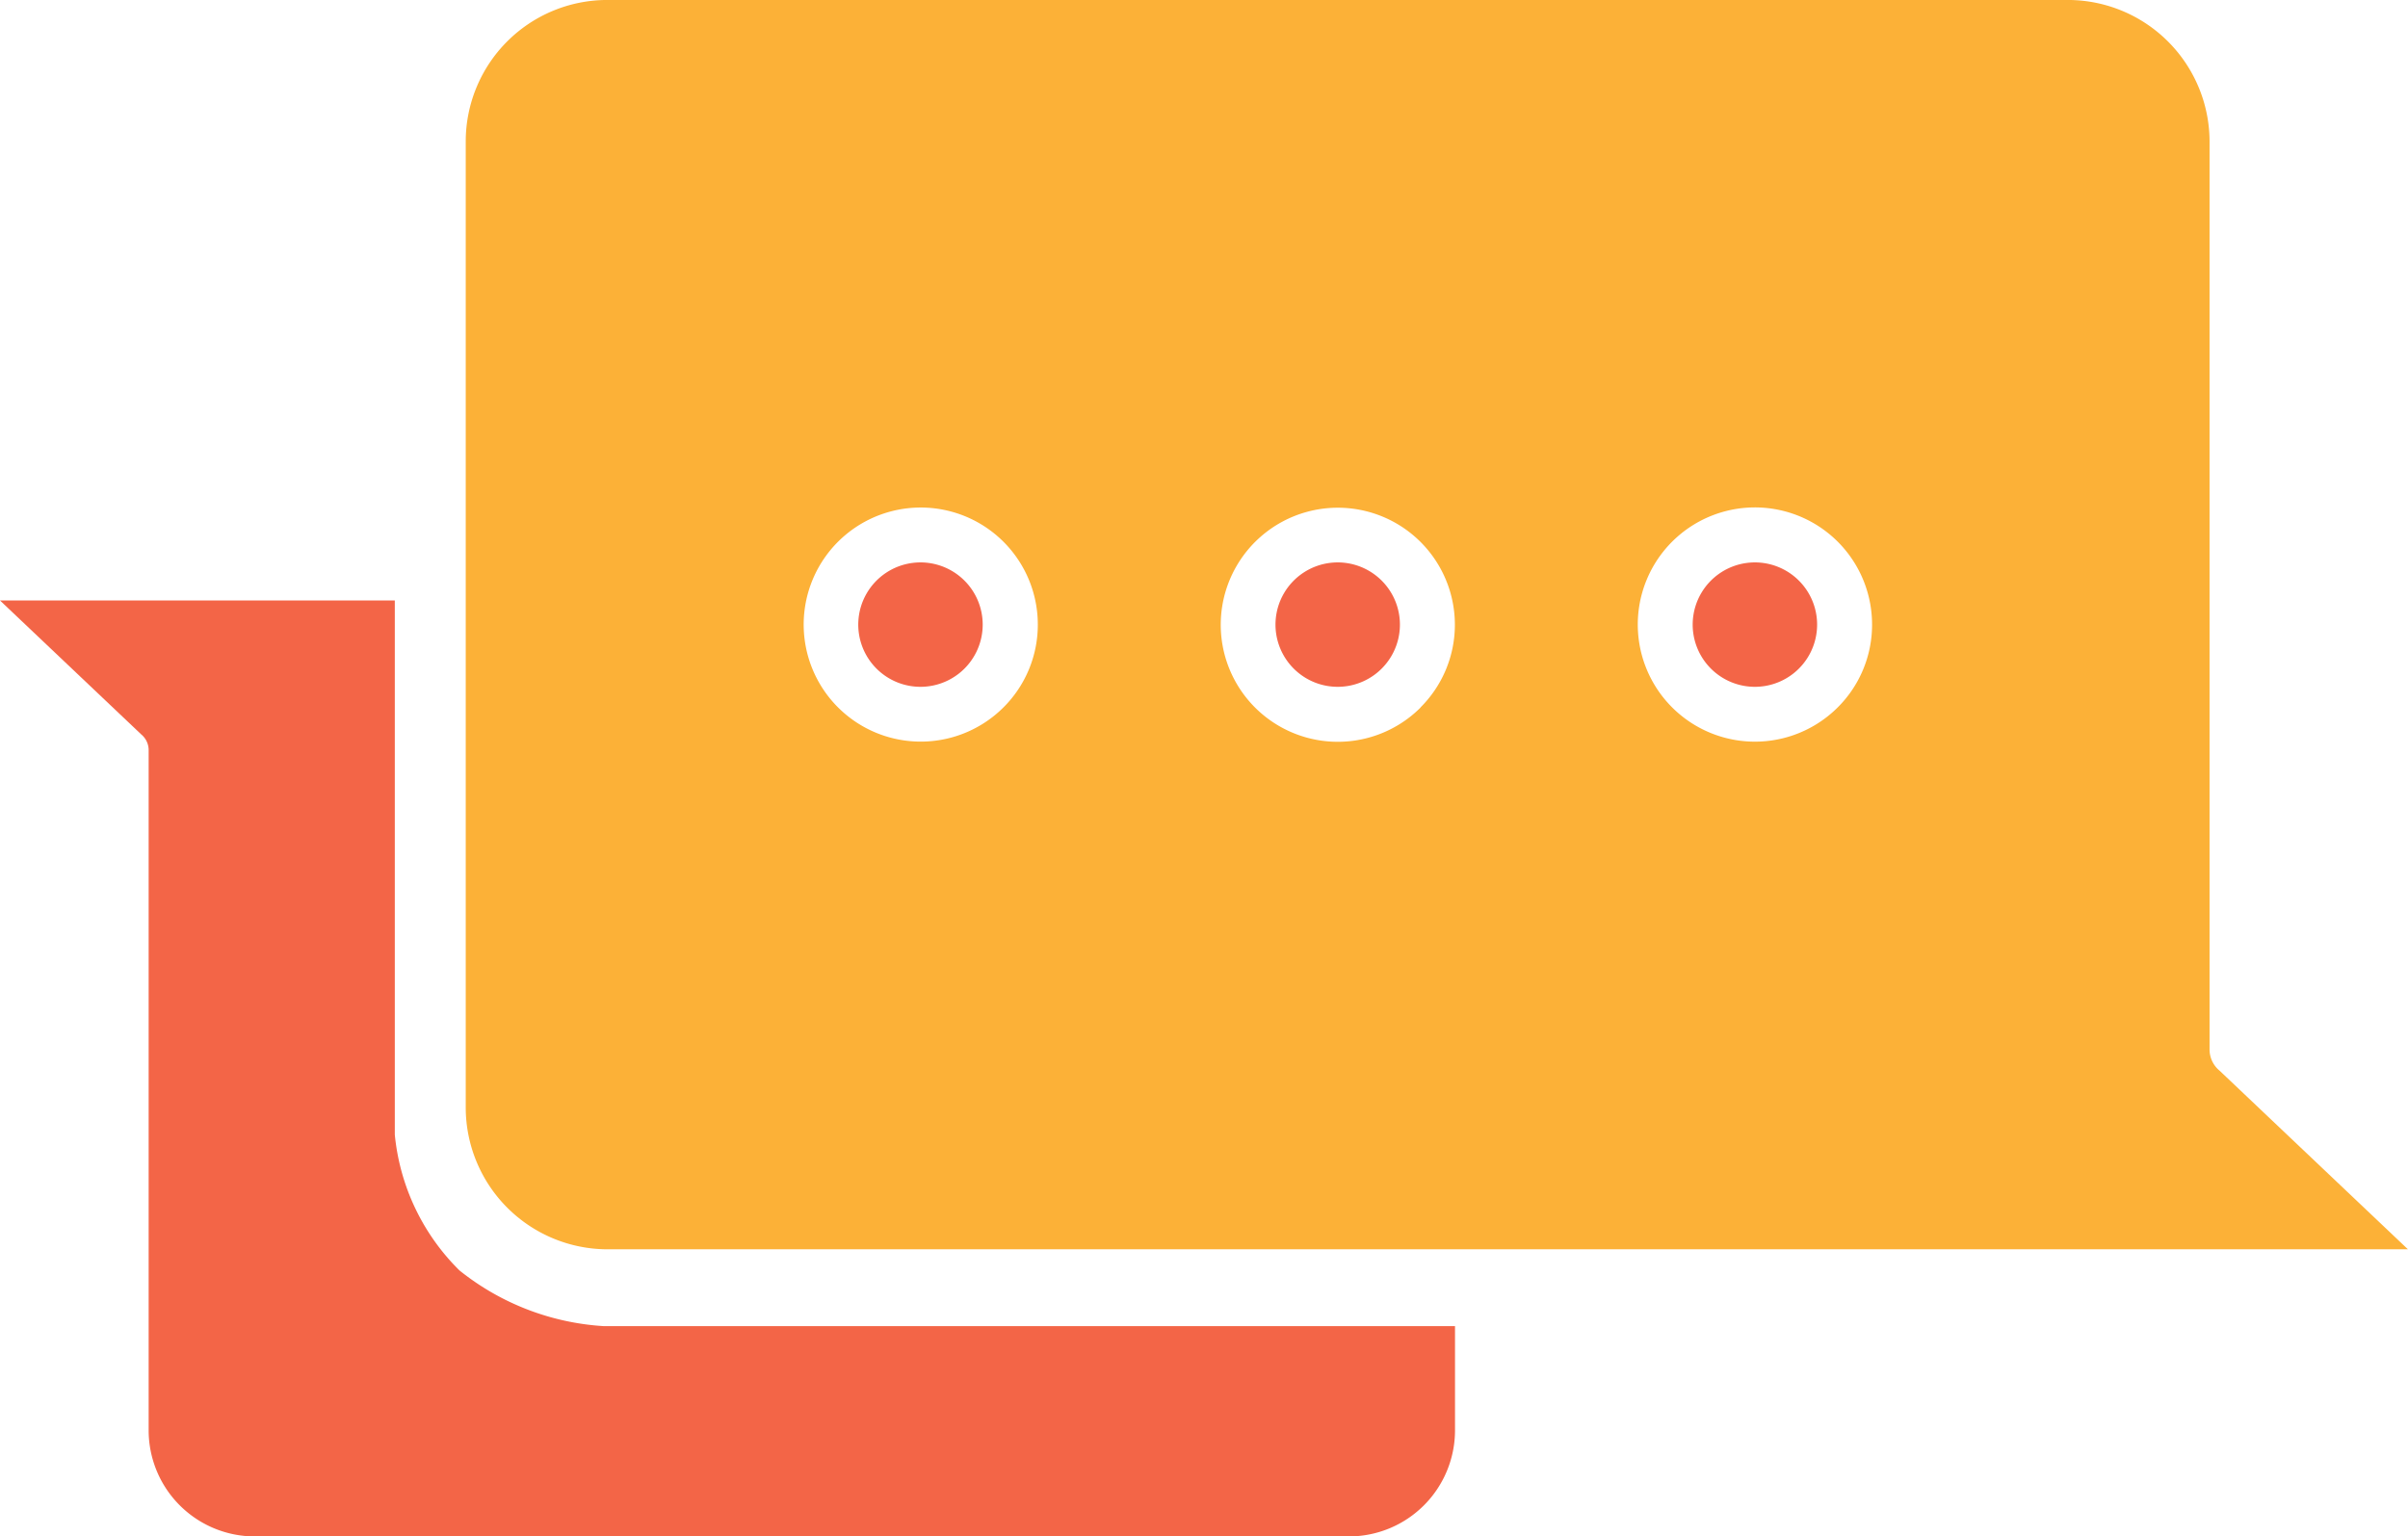
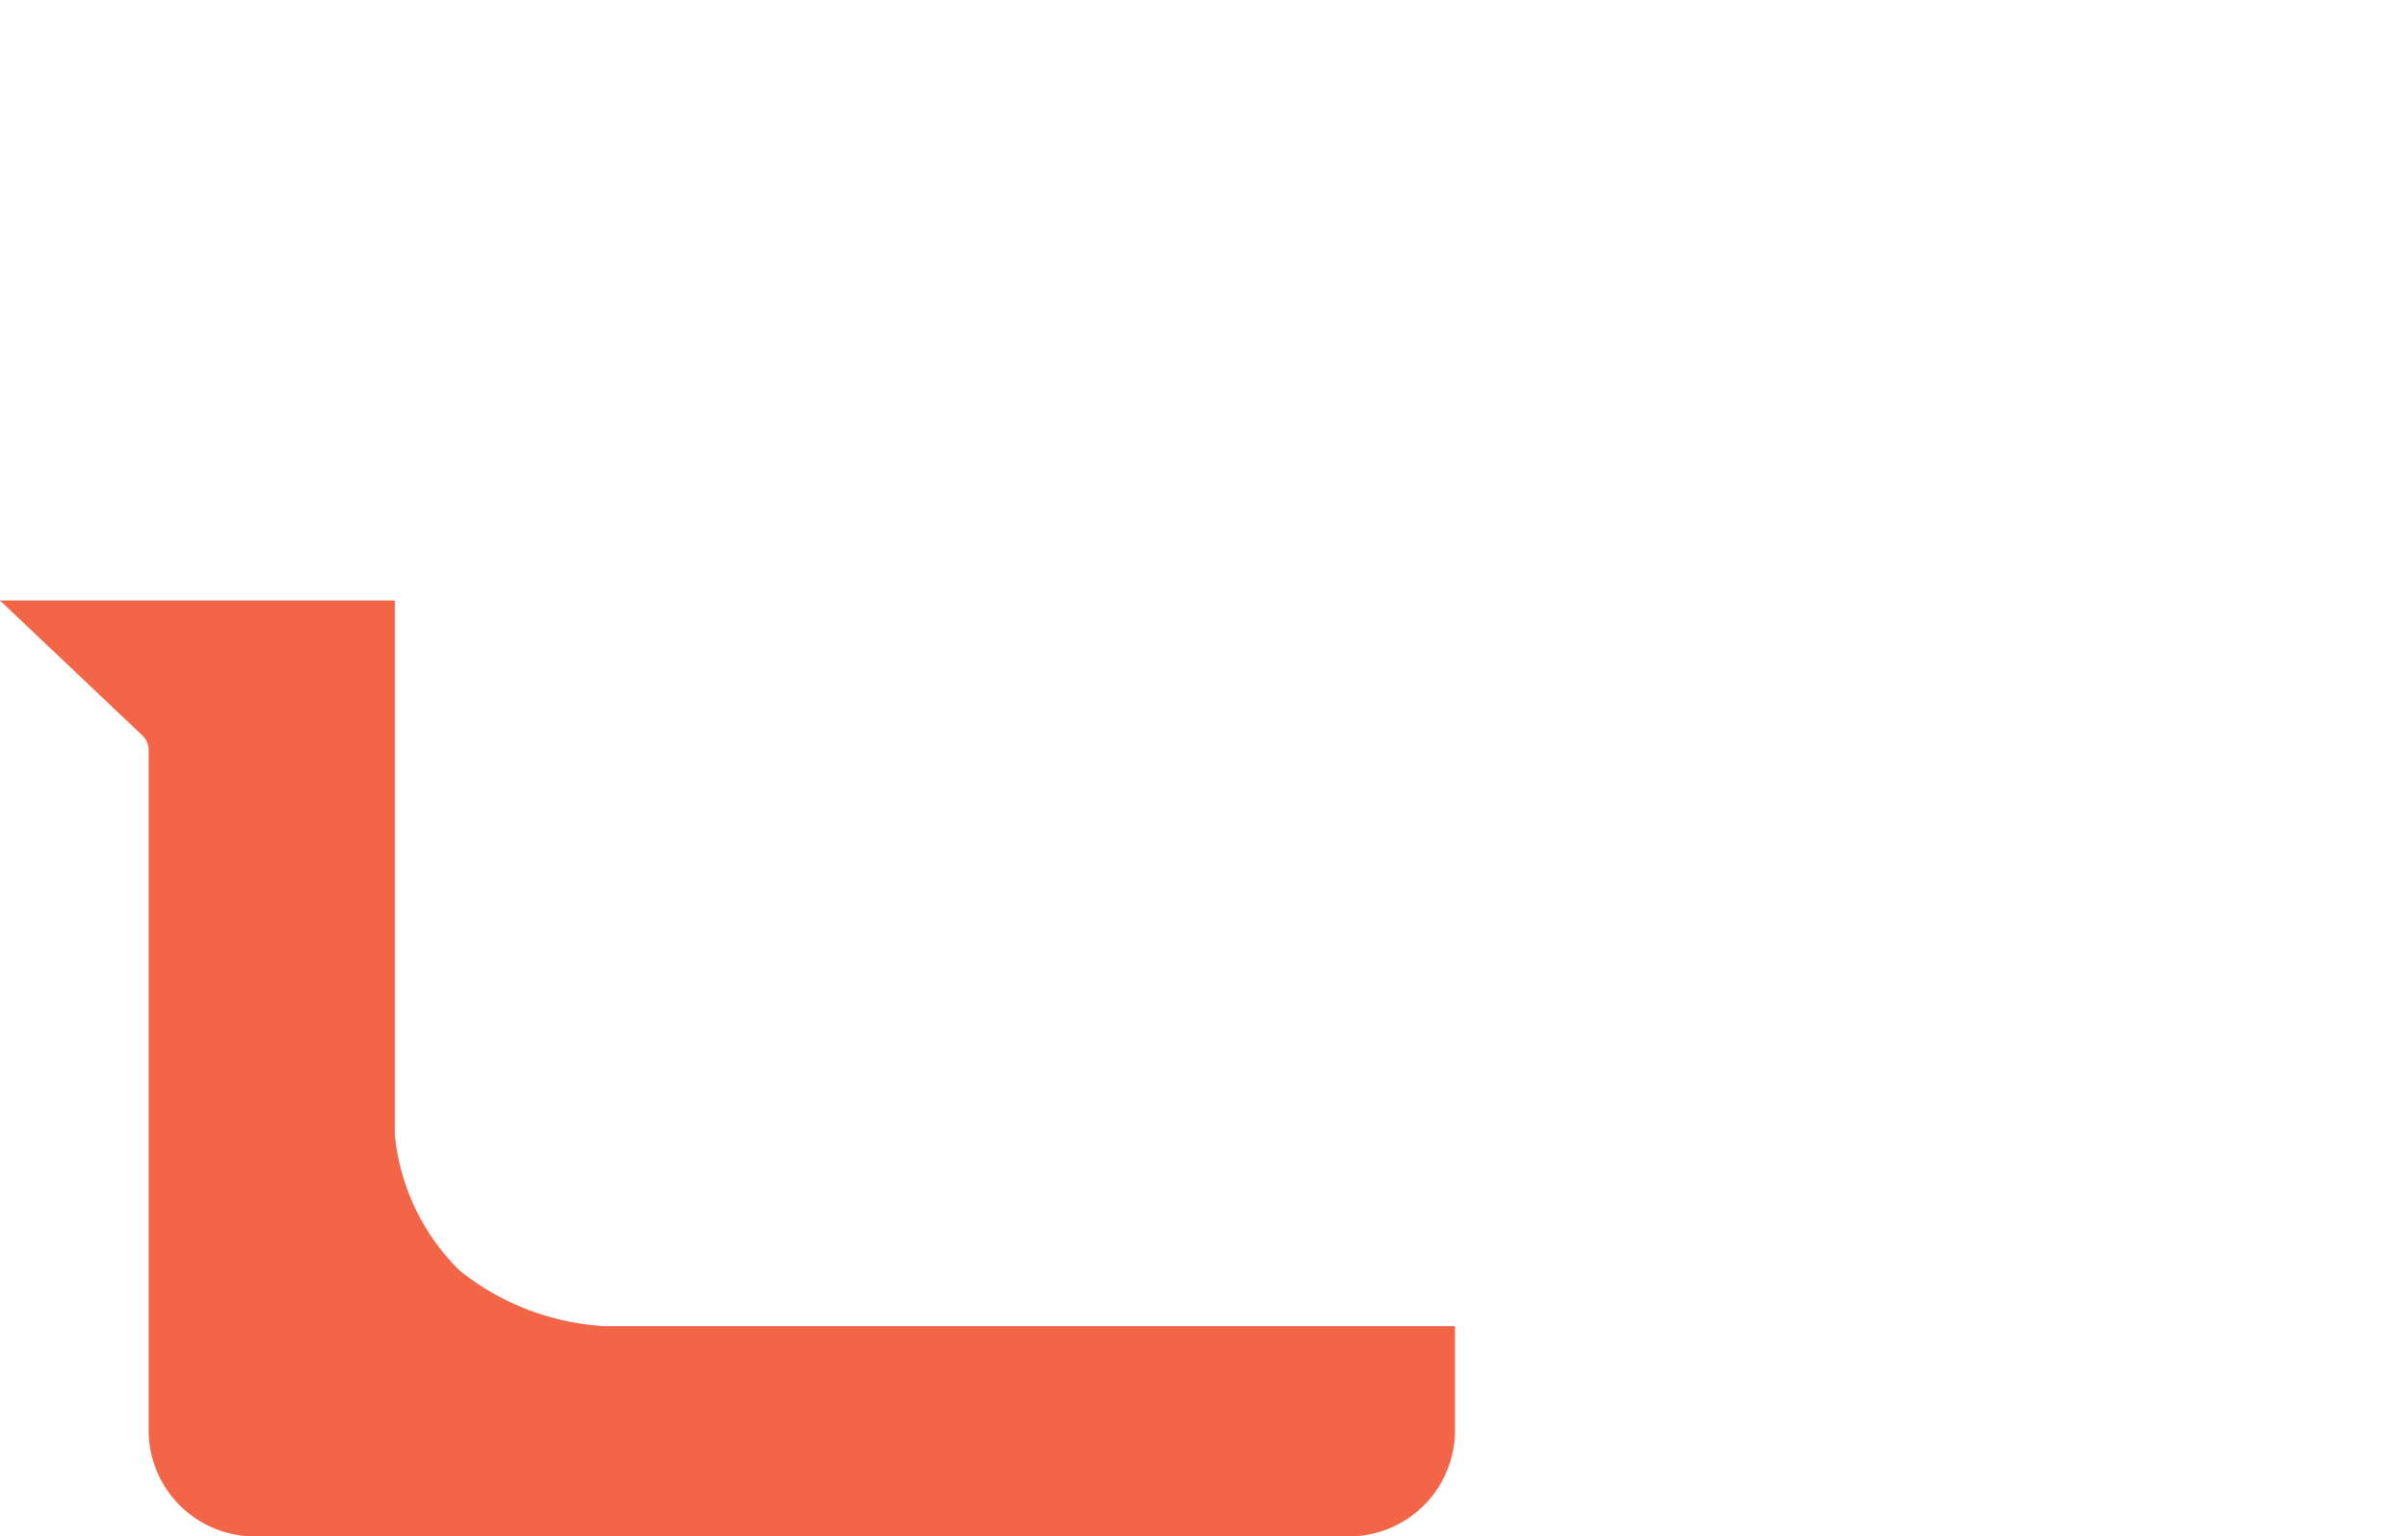
<svg xmlns="http://www.w3.org/2000/svg" width="90.878" height="57.996" viewBox="0 0 90.878 57.996">
  <g id="Groupe_95" data-name="Groupe 95" transform="translate(-689.253 -6184.841)">
-     <path id="Tracé_235" data-name="Tracé 235" d="M133.527,40.967a2.348,2.348,0,1,0,.688,1.662,2.345,2.345,0,0,0-.688-1.662" transform="translate(623.616 6165.791)" fill="#f36547" />
-     <path id="Tracé_236" data-name="Tracé 236" d="M107.86,40.416a1.034,1.034,0,0,1-.378-.8V5.331A5.354,5.354,0,0,0,102.153,0H47a5.342,5.342,0,0,0-5.33,5.33v36.5A5.357,5.357,0,0,0,47,47.159h67.969Zm-45.9-13.709a4.418,4.418,0,1,1,1.3-3.126,4.4,4.4,0,0,1-1.3,3.126m15.747,0A4.418,4.418,0,1,1,79,23.581a4.4,4.4,0,0,1-1.3,3.126m15.745,0a4.421,4.421,0,1,1,1.3-3.126,4.4,4.4,0,0,1-1.3,3.126" transform="translate(665.16 6184.84)" fill="#fcb137" />
-     <path id="Tracé_237" data-name="Tracé 237" d="M73.779,40.967a2.348,2.348,0,1,0,.688,1.662,2.346,2.346,0,0,0-.688-1.662" transform="translate(651.873 6165.791)" fill="#f36547" />
-     <path id="Tracé_238" data-name="Tracé 238" d="M103.653,40.967a2.348,2.348,0,1,0,.688,1.662,2.346,2.346,0,0,0-.688-1.662" transform="translate(637.745 6165.791)" fill="#f36547" />
    <path id="Tracé_239" data-name="Tracé 239" d="M54.912,51.425H22.768a9.644,9.644,0,0,1-5.426-2.1A8.333,8.333,0,0,1,14.9,44.2V24.035H0l5.327,5.052a.771.771,0,0,1,.283.6V55.371A4.007,4.007,0,0,0,9.6,59.364H50.921a4.006,4.006,0,0,0,3.991-3.993Z" transform="translate(689.253 6183.473)" fill="#f36547" />
  </g>
</svg>